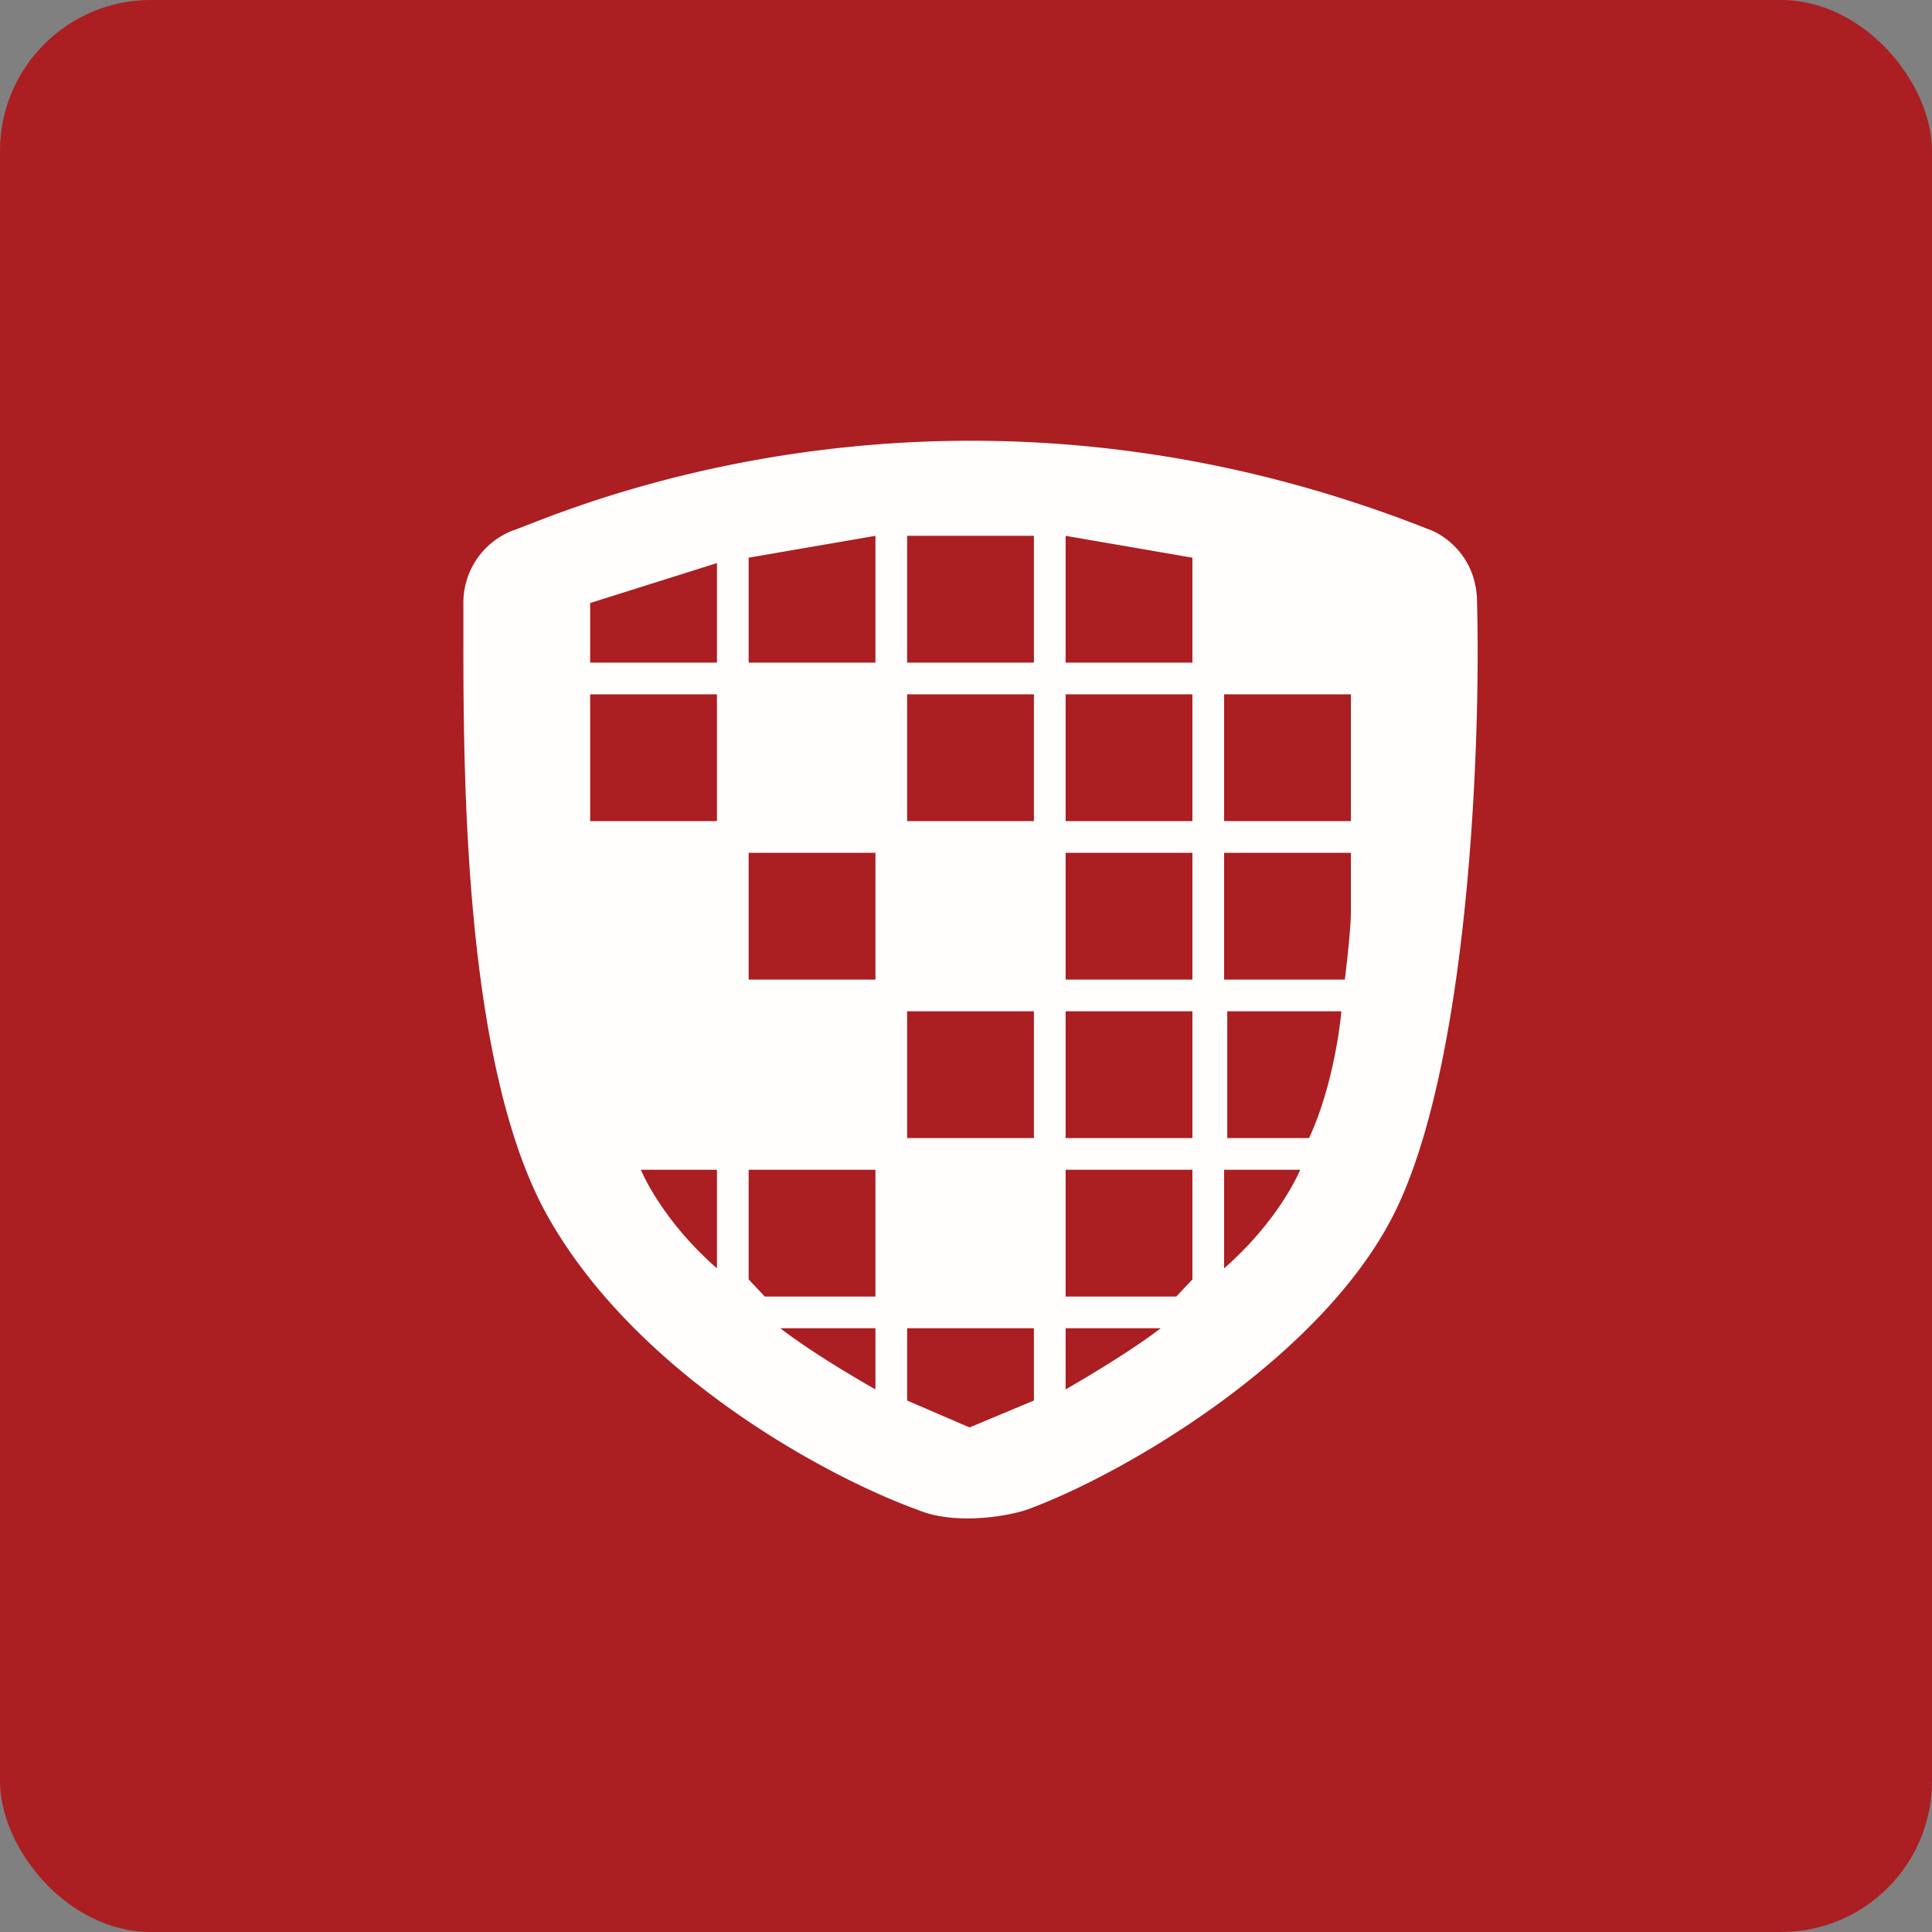
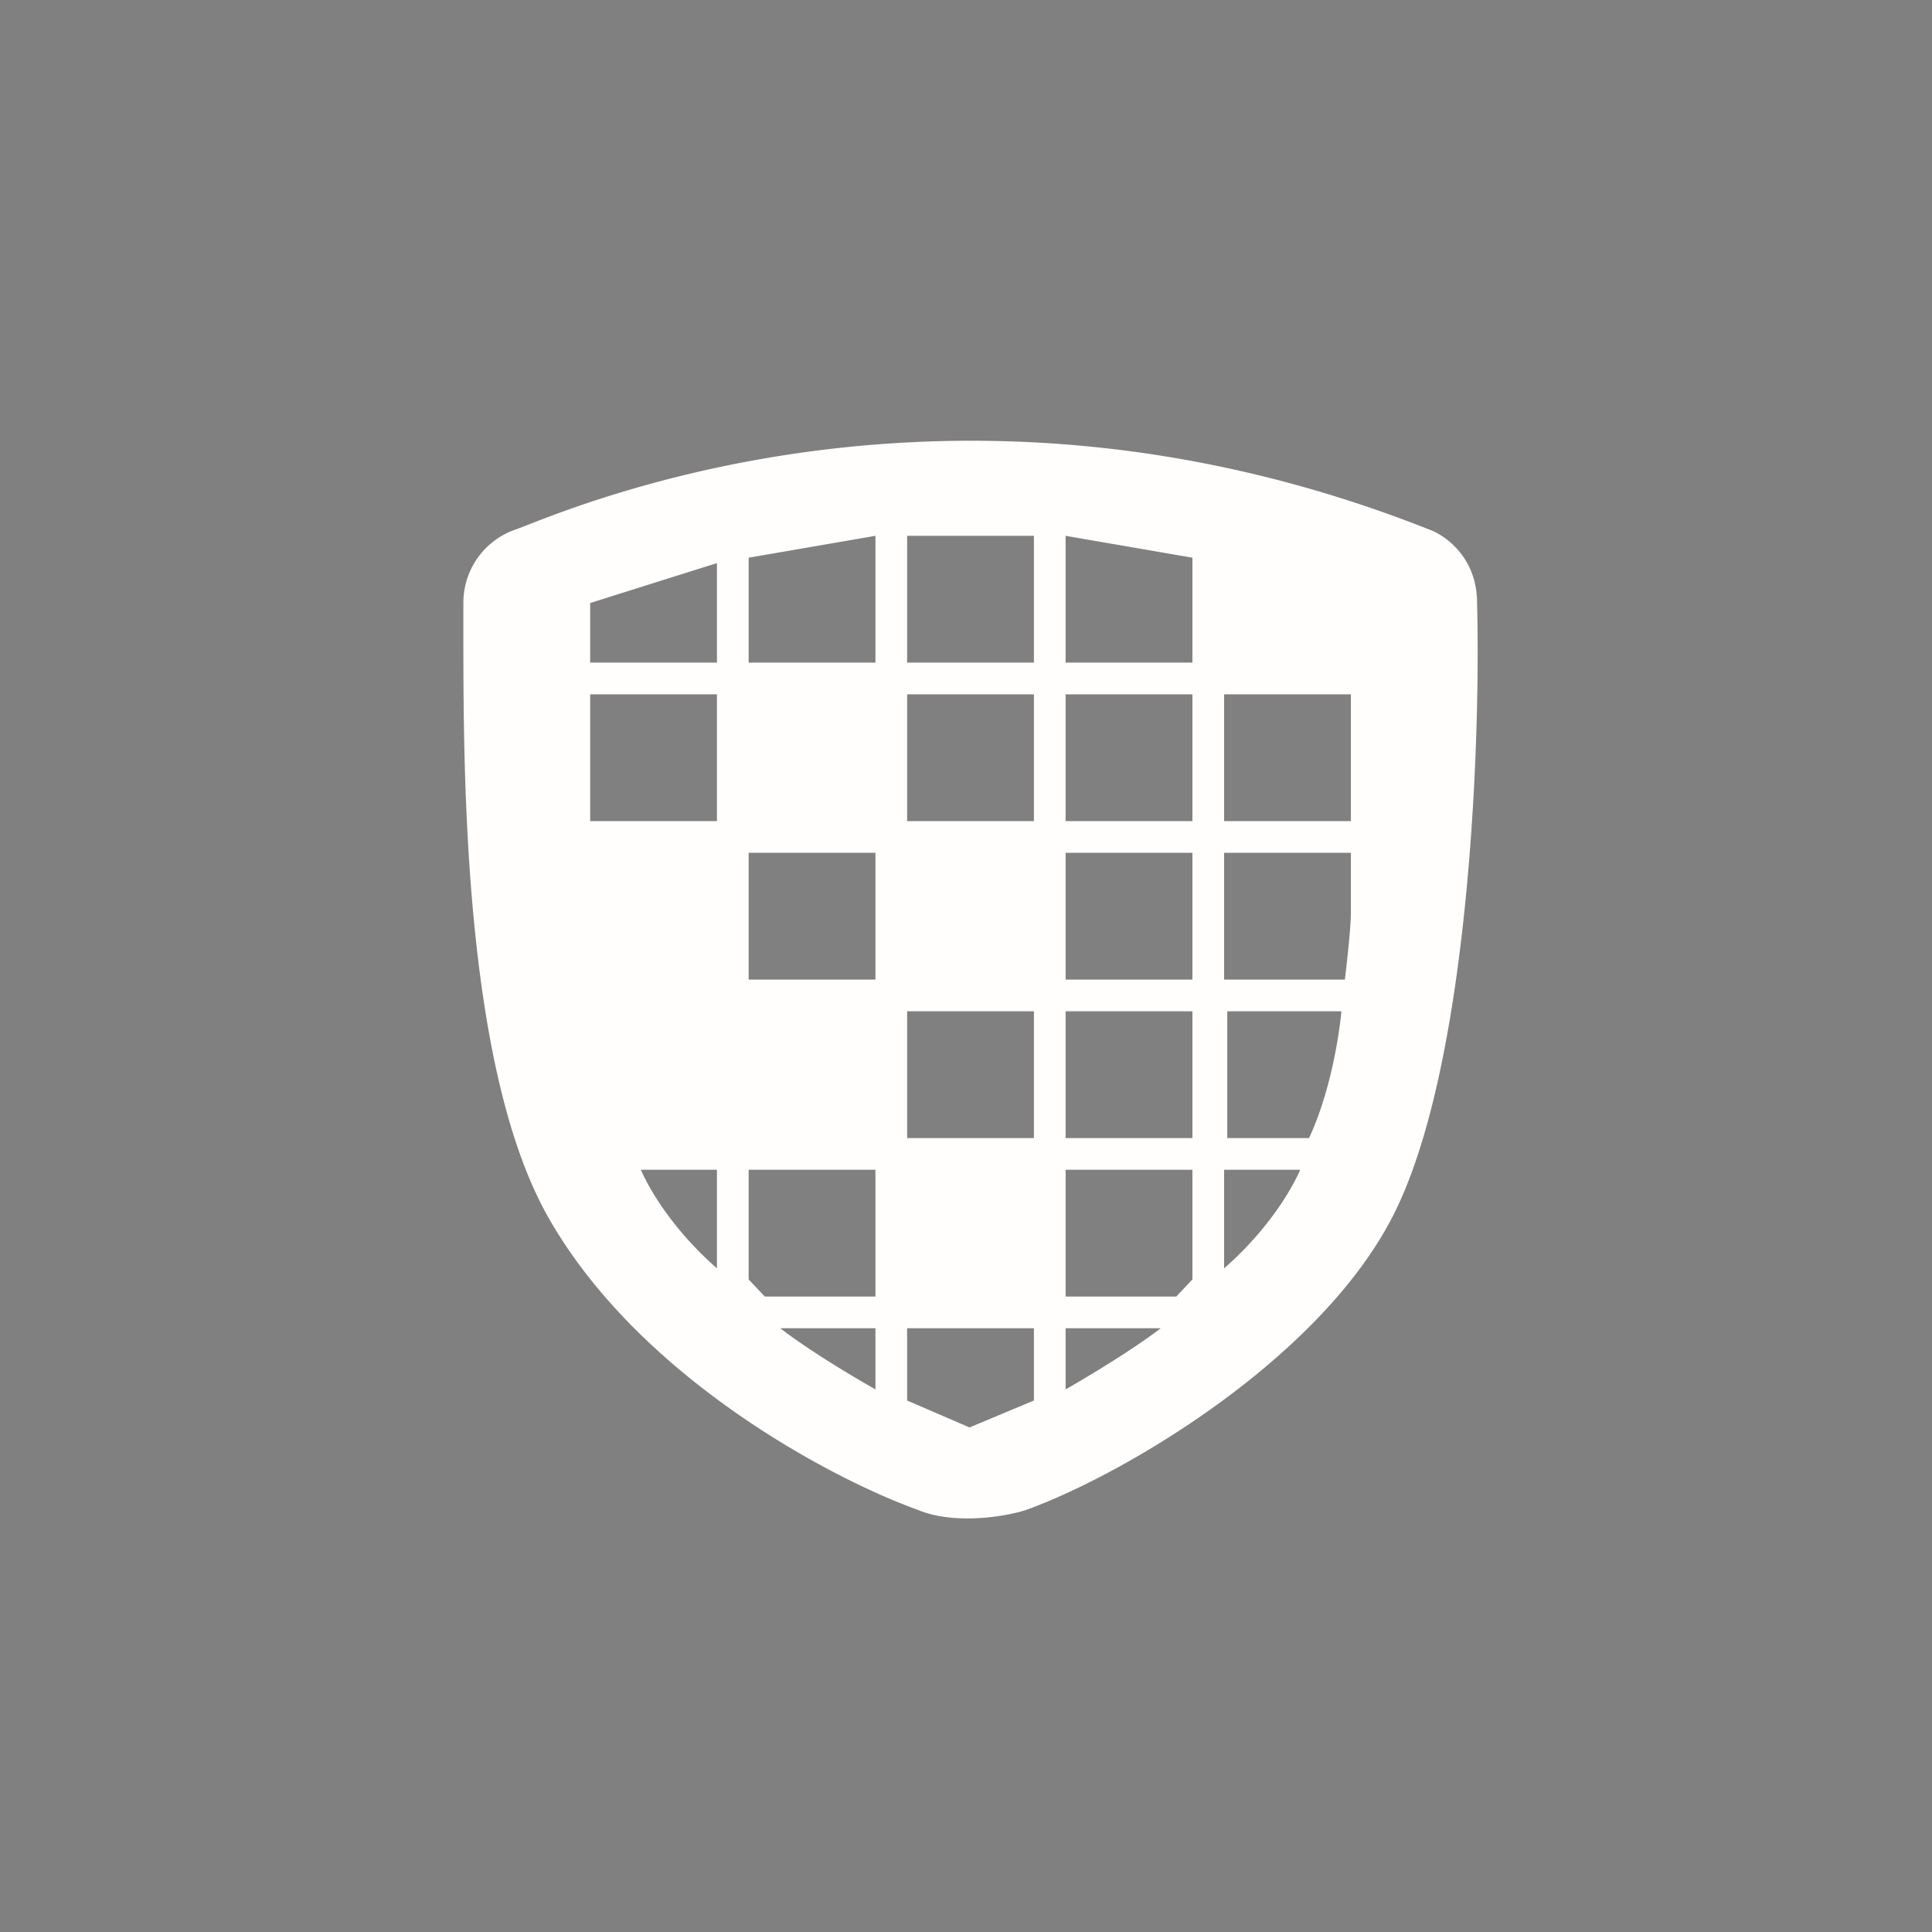
<svg xmlns="http://www.w3.org/2000/svg" width="64" height="64" viewBox="0 0 64 64">
  <rect x="0" y="0" width="64" height="64" fill="#808080" stroke="none" />
-   <rect x="0" y="0" width="64" height="64" rx="5" ry="5" fill="#AB1E22" />
-   <path fill="#ad1d23" d="" />
  <path fill-rule="evenodd" d="M 48.929,19.955 C 49.055,24.659 48.656,35.327 46.157,40.252 C 43.731,45.029 37.221,48.851 33.998,50.017 C 33.263,50.258 31.573,50.51 30.407,50.017 C 27.561,48.998 21.114,45.606 18.122,40.252 C 15.308,35.201 15.35,25.279 15.35,20.742 L 15.35,19.945 A 2.562,2.562 0 0,1 17.114,17.529 L 17.439,17.404 C 20.128,16.354 32.286,11.586 47.312,17.529 C 47.847,17.708 48.919,18.443 48.929,19.945 Z M 23.75,23 L 19.55,23 L 19.55,27.2 L 23.75,27.2 L 23.75,23 Z M 24.8,28.25 L 29,28.25 L 29,32.45 L 24.8,32.45 L 24.8,28.25 Z M 34.25,23 L 30.05,23 L 30.05,27.2 L 34.25,27.2 L 34.25,23 Z M 30.05,17.75 L 34.25,17.75 L 34.25,21.95 L 30.05,21.95 L 30.05,17.75 Z M 29,17.75 L 24.8,18.474 L 24.8,21.95 L 29,21.95 L 29,17.75 Z M 39.5,18.474 L 35.3,17.75 L 35.3,21.95 L 39.5,21.95 L 39.5,18.474 Z M 23.75,18.653 L 19.55,19.976 L 19.55,21.95 L 23.75,21.95 L 23.75,18.653 Z M 35.3,23 L 39.5,23 L 39.5,27.2 L 35.3,27.2 L 35.3,23 Z M 44.75,23 L 40.55,23 L 40.55,27.2 L 44.75,27.2 L 44.75,23 Z M 40.55,28.25 L 44.75,28.25 L 44.75,30.213 C 44.75,30.843 44.55,32.45 44.55,32.45 L 40.55,32.45 L 40.55,28.25 Z M 44.435,33.5 L 40.655,33.5 L 40.655,37.7 L 43.364,37.7 C 44.246,35.8 44.435,33.5 44.435,33.5 Z M 40.55,38.75 L 43.07,38.75 C 43.07,38.75 42.419,40.377 40.55,42.016 L 40.55,38.75 Z M 21.23,38.75 L 23.75,38.75 L 23.75,42.016 C 21.881,40.377 21.23,38.75 21.23,38.75 Z M 35.3,44 L 38.45,44 C 38.45,44 37.505,44.756 35.3,46.026 L 35.3,44 Z M 25.85,44 L 29,44 L 29,46.026 C 26.795,44.767 25.85,44 25.85,44 Z M 35.3,28.25 L 39.5,28.25 L 39.5,32.45 L 35.3,32.45 L 35.3,28.25 Z M 34.25,33.5 L 30.05,33.5 L 30.05,37.7 L 34.25,37.7 L 34.25,33.5 Z M 35.3,33.5 L 39.5,33.5 L 39.5,37.7 L 35.3,37.7 L 35.3,33.5 Z M 39.5,38.75 L 35.3,38.75 L 35.3,42.95 L 38.965,42.95 L 39.5,42.383 L 39.5,38.75 Z M 30.05,44 L 34.25,44 L 34.25,46.394 L 32.118,47.286 L 30.05,46.394 L 30.05,44 Z M 24.8,38.75 L 29,38.75 L 29,42.95 L 25.335,42.95 L 24.8,42.383 L 24.8,38.75 Z" fill="#fffefd" />
</svg>